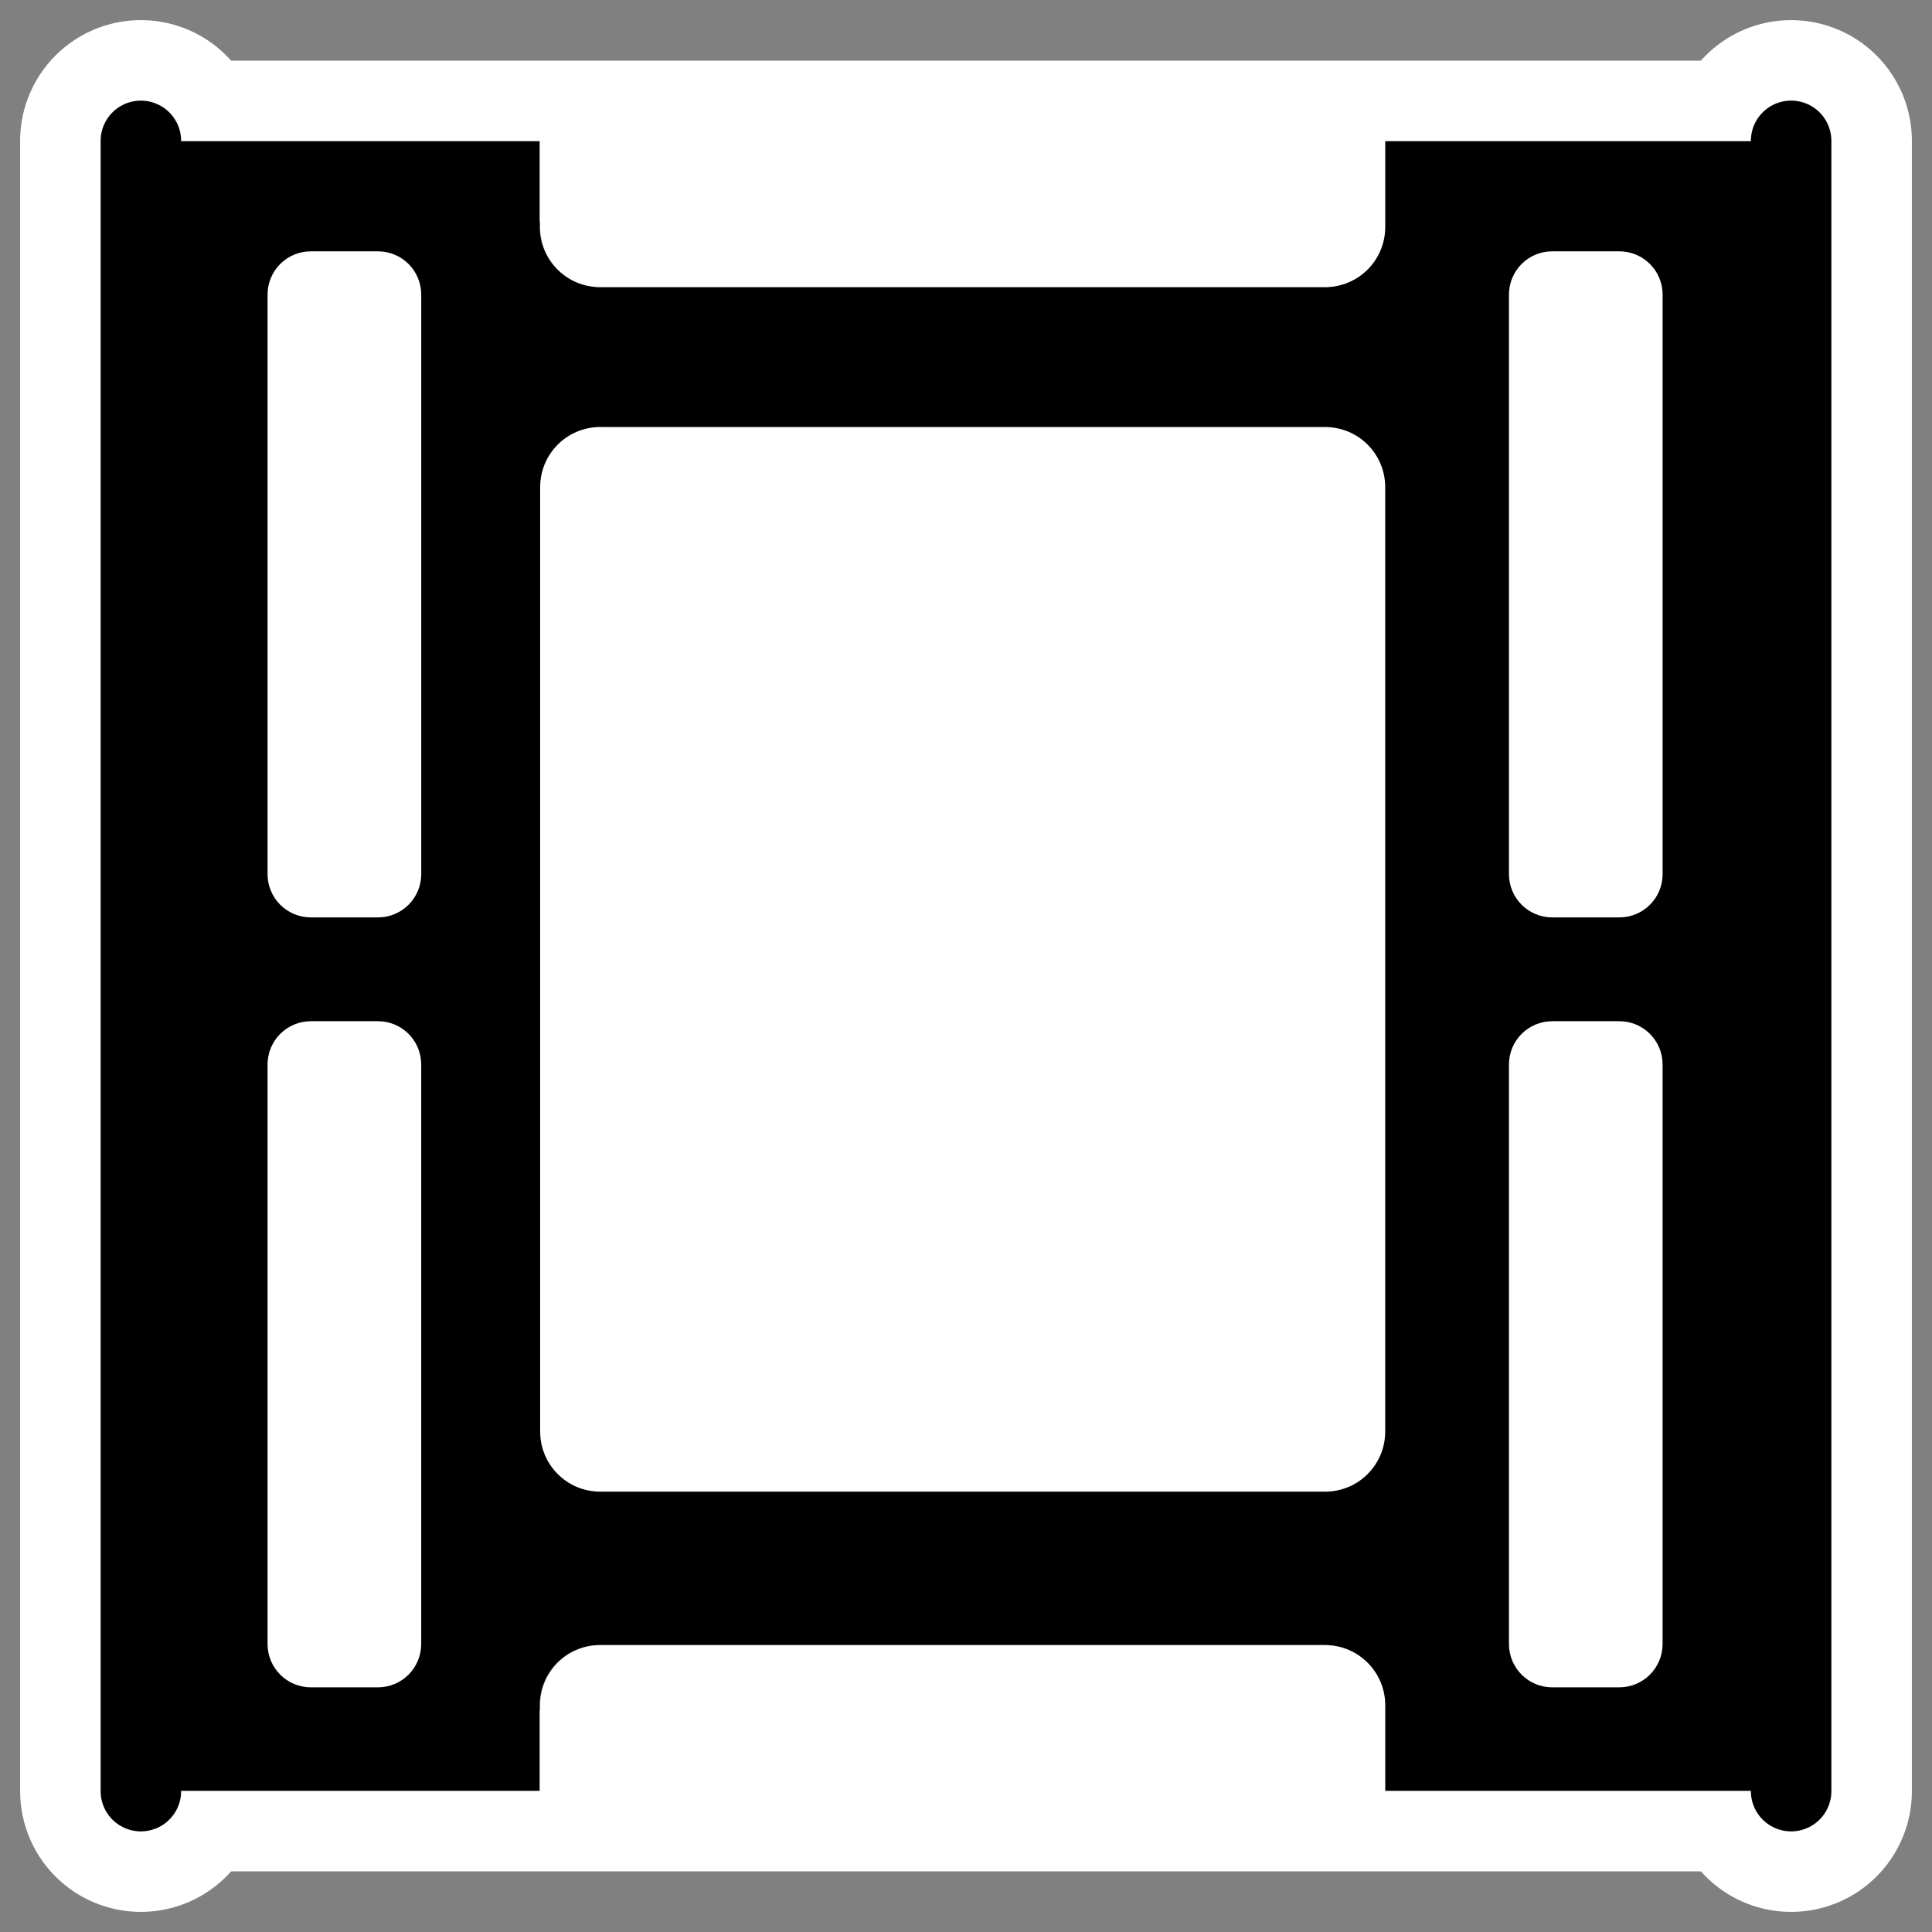
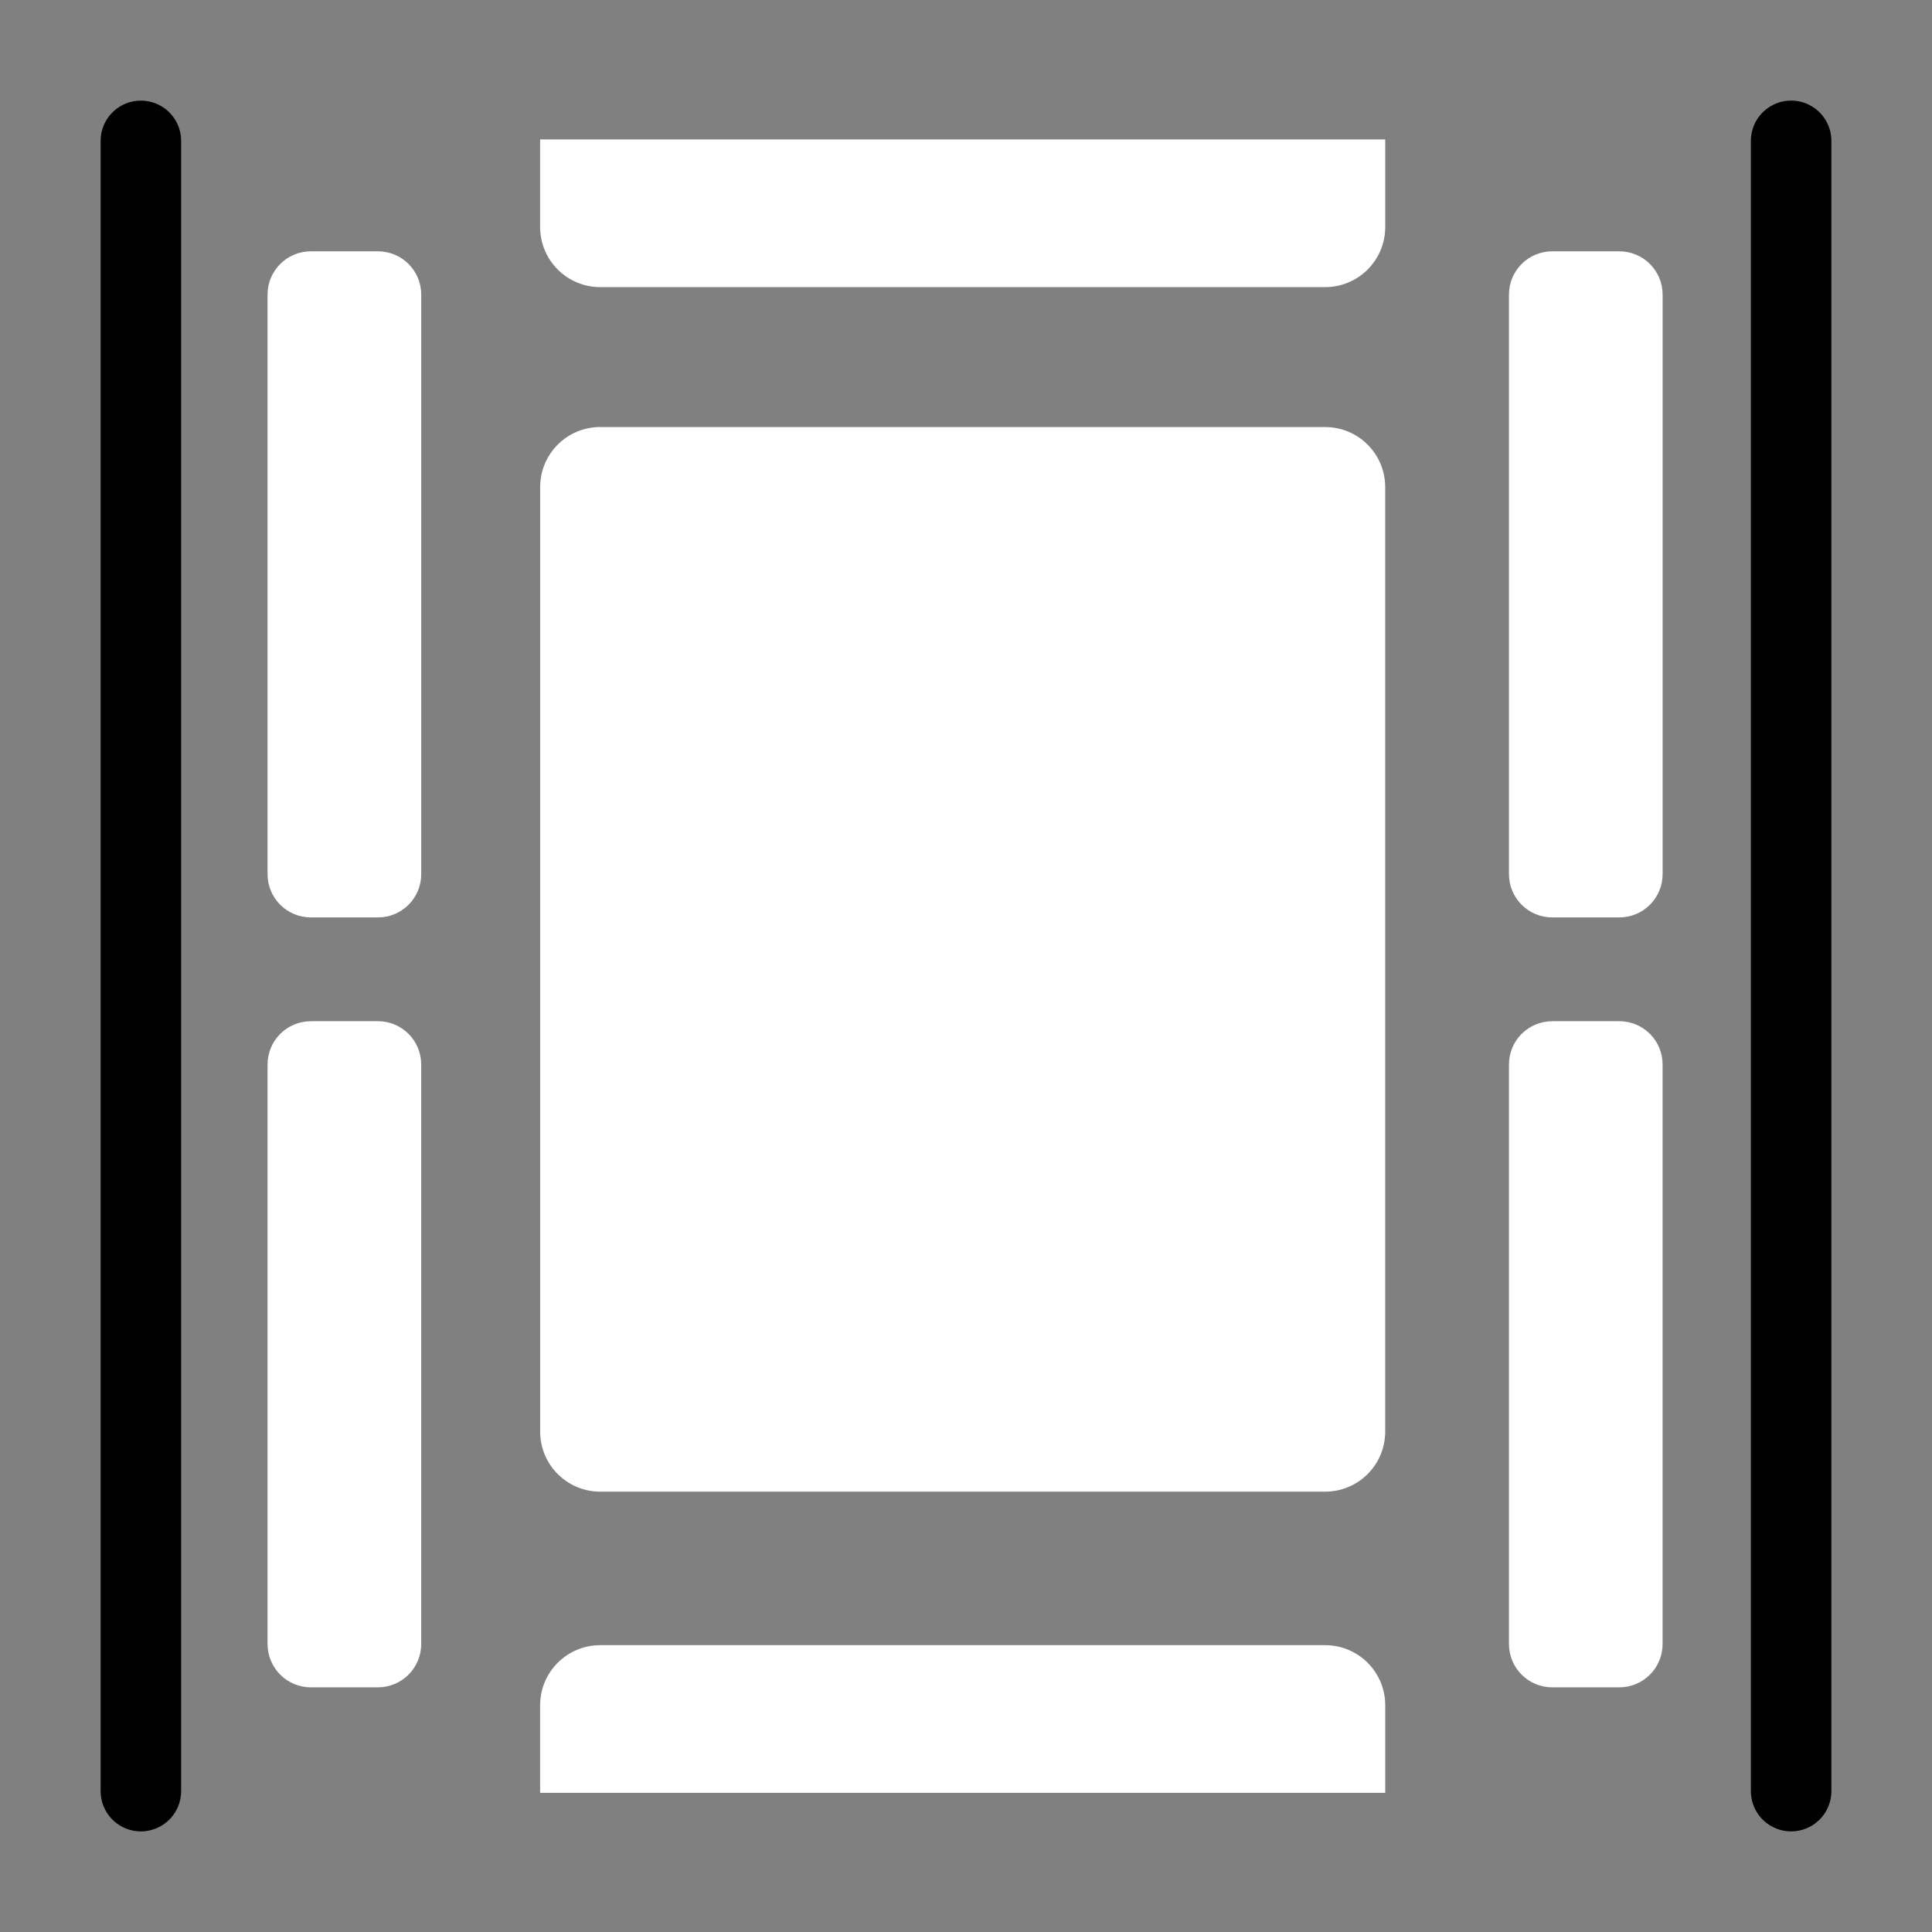
<svg xmlns="http://www.w3.org/2000/svg" viewBox="0 0 60 60" version="1.0">
  <rect x="0" y="0" width="60" height="60" fill="#808080" stroke="none" />
  <g stroke="#fff" stroke-linejoin="round" fill="none">
-     <path d="M4.37 4.384v51.232H55.63V4.384H4.37z" stroke-width="5" />
-     <path d="M4.375 4.375v51.25m51.25 0V4.375" stroke-linecap="round" stroke-width="7.5" />
-   </g>
-   <path d="M4.37 4.384v51.232h12.39v-2.66c0-1.036.835-1.87 1.871-1.87h22.503c1.037 0 1.87.834 1.87 1.87v2.66H55.63V4.384H43.005v2.66c0 1.035-.834 1.87-1.87 1.87H18.63a1.866 1.866 0 01-1.87-1.87v-2.66H4.369z" fill-rule="evenodd" />
+     </g>
  <path d="M4.375 4.375v51.25m51.25 0V4.374" stroke-linejoin="round" stroke="#000" stroke-linecap="round" stroke-width="2.5" fill="none" />
  <path d="M9.656 7.805c-.746 0-1.347.6-1.347 1.347v17.992c0 .747.601 1.347 1.347 1.347h2.08c.745 0 1.346-.6 1.346-1.347V9.152c0-.746-.601-1.347-1.347-1.347H9.656zM18.645 13.261c-1.037 0-1.87.834-1.87 1.87v29.324c0 1.036.833 1.87 1.87 1.87h22.504c1.036 0 1.87-.834 1.87-1.87V15.132c0-1.037-.834-1.87-1.87-1.87H18.645z" fill-rule="evenodd" fill="#fff" />
-   <path d="M16.774 4.039v3.008c0 1.036.834 1.87 1.87 1.87H41.15c1.036 0 1.87-.834 1.87-1.87V4.039M16.774 55.824v-3.008c0-1.036.834-1.87 1.87-1.87H41.15c1.036 0 1.87.834 1.87 1.87v3.008" fill="none" />
  <path d="M9.656 31.715c-.746 0-1.347.601-1.347 1.346v17.994c0 .745.601 1.347 1.347 1.347h2.078c.747 0 1.347-.602 1.347-1.347V33.06c0-.745-.6-1.346-1.347-1.346H9.656zM48.208 7.805c-.746 0-1.346.6-1.346 1.347v17.992c0 .747.6 1.347 1.346 1.347h2.08c.745 0 1.346-.6 1.346-1.347V9.152c0-.746-.601-1.347-1.347-1.347h-2.079zM48.208 31.715c-.746 0-1.346.601-1.346 1.346v17.994c0 .745.6 1.347 1.346 1.347h2.078c.747 0 1.347-.602 1.347-1.347V33.06c0-.745-.6-1.346-1.347-1.346h-2.078zM16.774 4.331v2.716c0 1.036.834 1.87 1.87 1.87H41.15c1.036 0 1.87-.834 1.87-1.87V4.33H16.774zM16.774 55.678v-2.716c0-1.036.834-1.87 1.87-1.87H41.15c1.036 0 1.87.834 1.87 1.87v2.716H16.774z" fill-rule="evenodd" fill="#fff" />
  <path d="M91.774 4.039v3.008c0 1.036.834 1.87 1.87 1.87h22.505c1.036 0 1.87-.834 1.87-1.87V4.039M91.774 55.824v-3.008c0-1.036.834-1.87 1.87-1.87h22.505c1.036 0 1.87.834 1.87 1.87v3.008" fill="none" />
</svg>